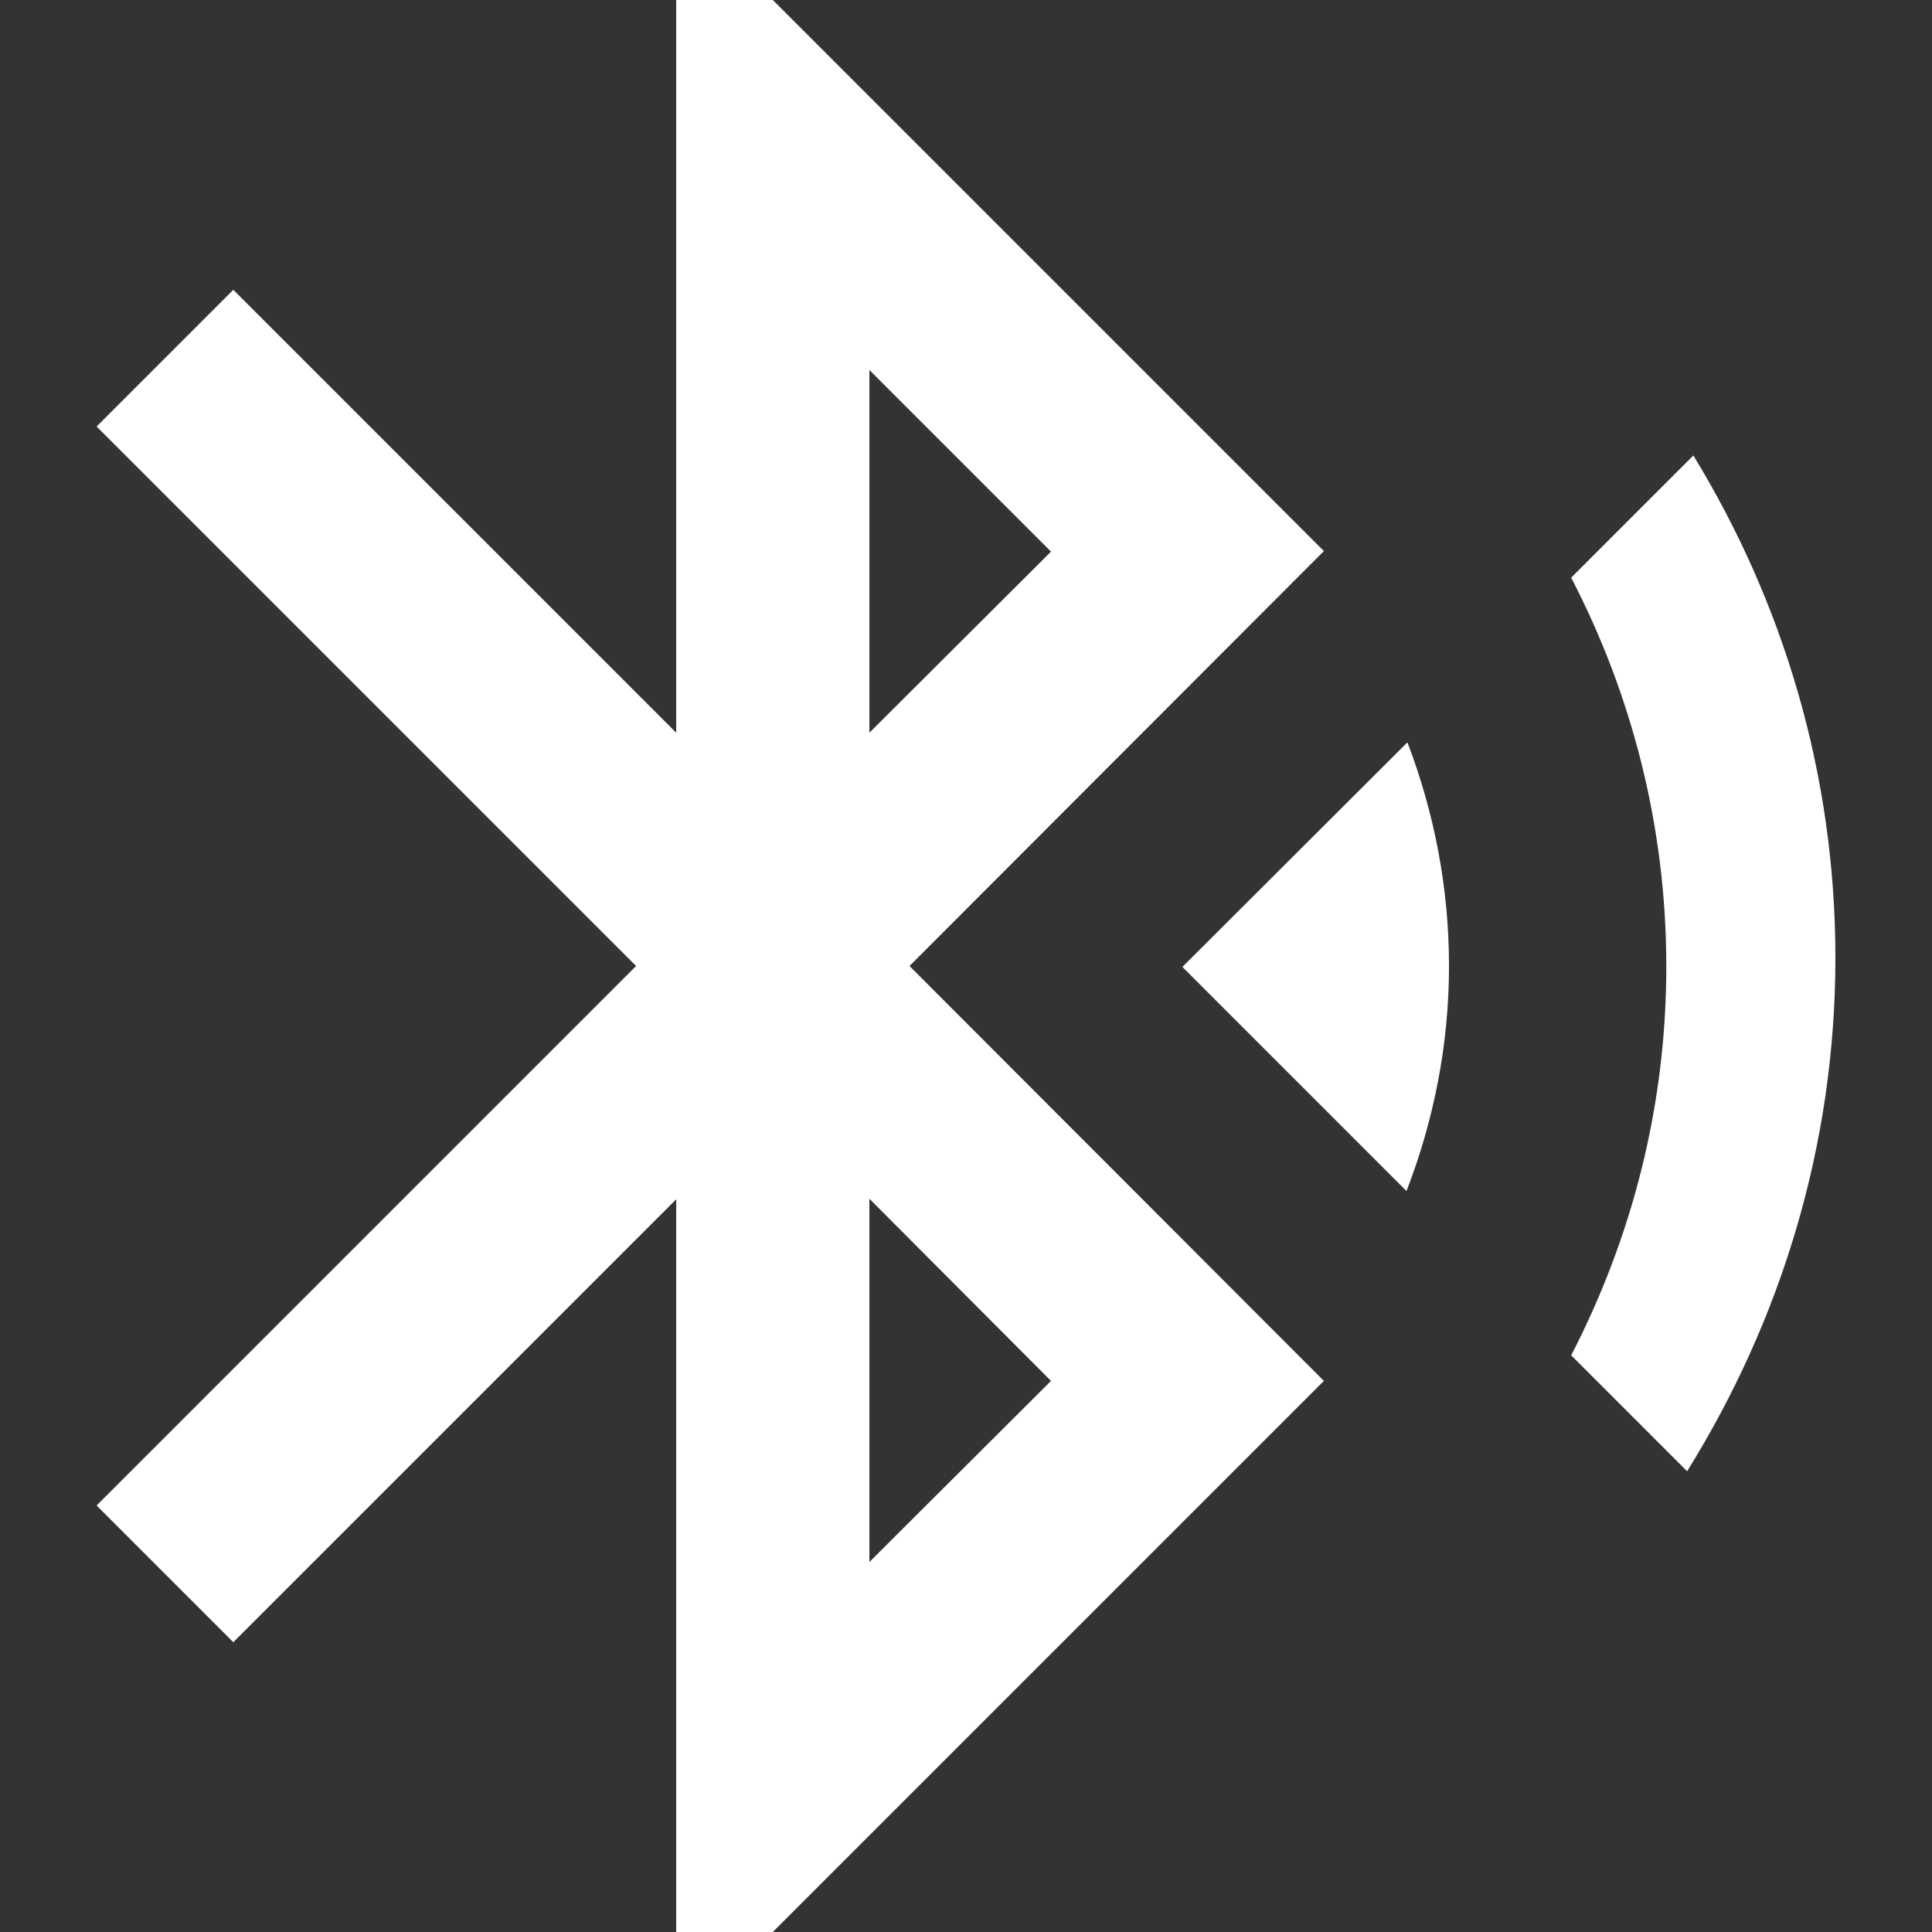
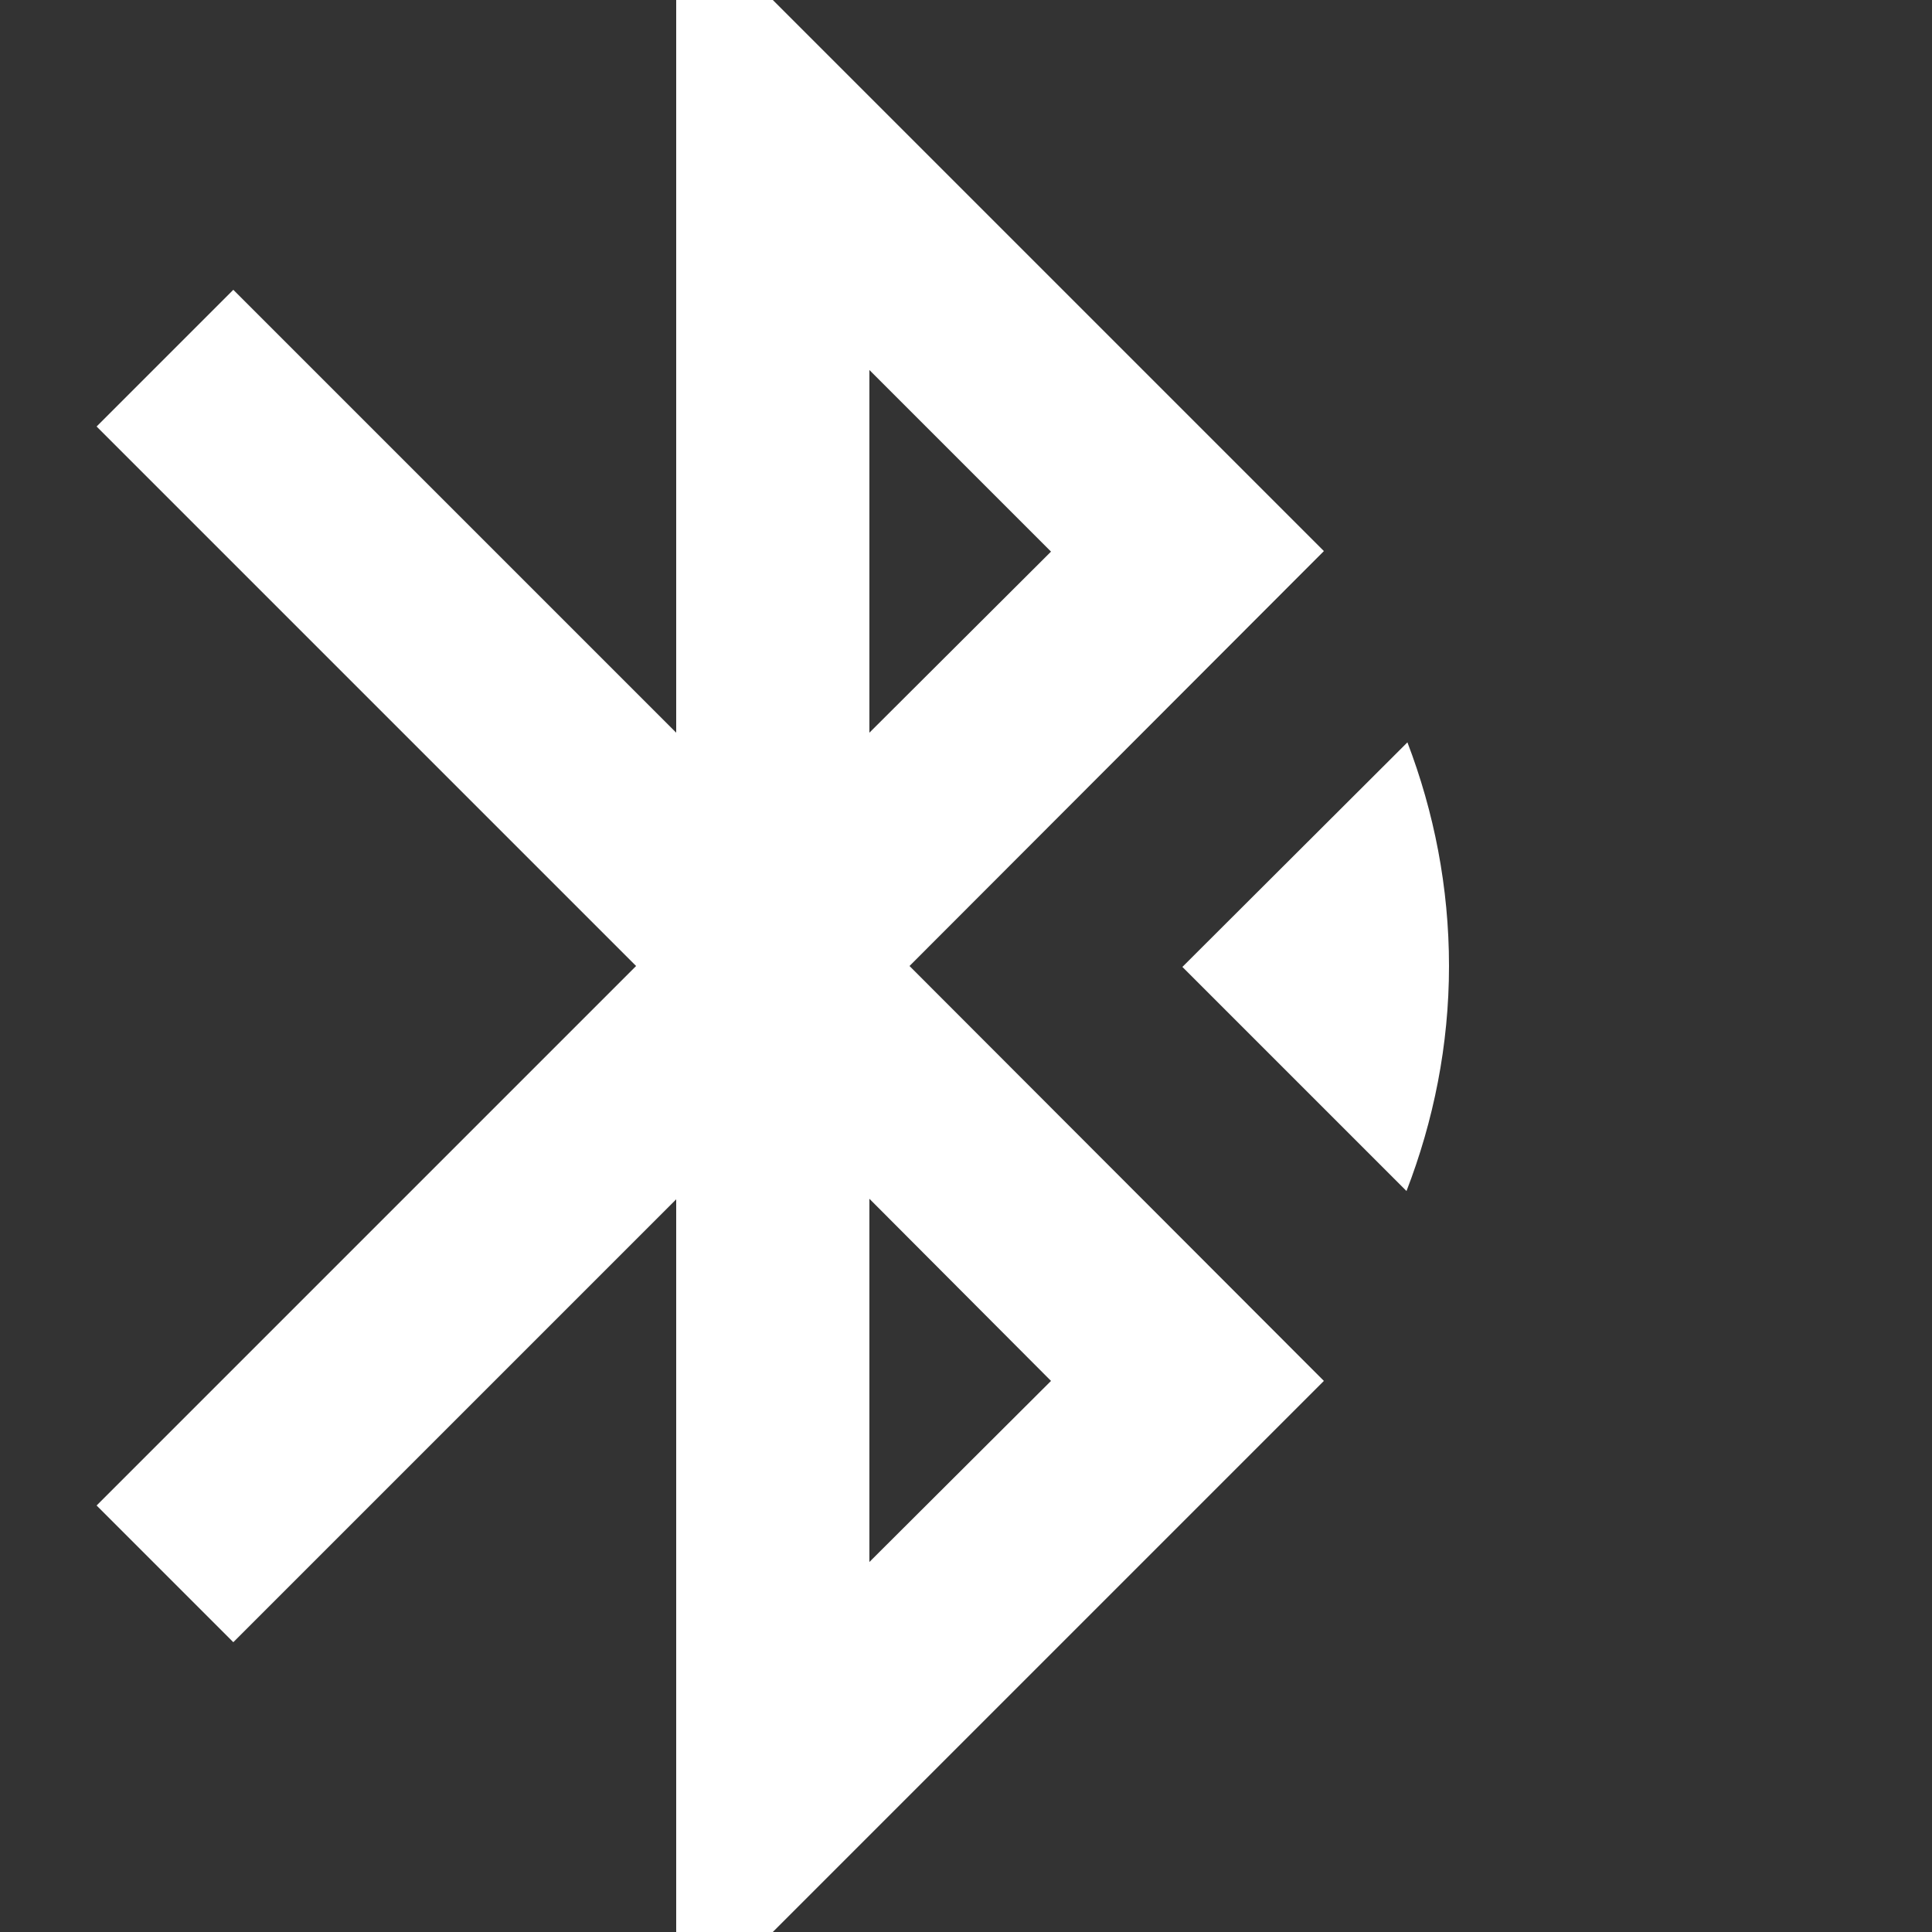
<svg xmlns="http://www.w3.org/2000/svg" width="25" height="25" viewBox="0 0 25 25" fill="none">
  <rect x="0" y="0" width="25" height="25" fill="#333333" stroke="none" />
-   <path d="M21.912 5.894L20.331 7.475C21.112 8.981 21.562 10.688 21.562 12.506C21.562 14.325 21.112 16.025 20.331 17.538L21.831 19.038C23.037 17.1 23.75 14.831 23.75 12.394C23.75 10.006 23.069 7.788 21.912 5.894Z" fill="white" />
  <path d="M17.131 7.131L10 0H8.75V9.481L3.019 3.75L1.25 5.519L8.231 12.5L1.25 19.481L3.019 21.25L8.75 15.519V25H10L17.131 17.869L11.769 12.5L17.131 7.131ZM11.25 4.788L13.6 7.138L11.25 9.481V4.788ZM13.6 17.869L11.25 20.212V15.512L13.6 17.869Z" fill="white" />
-   <path d="M15.3 12.512L18.2 15.412C18.55 14.506 18.75 13.525 18.75 12.5C18.75 11.481 18.556 10.506 18.212 9.606L15.3 12.512Z" fill="white" />
+   <path d="M15.3 12.512L18.2 15.412C18.55 14.506 18.75 13.525 18.75 12.5C18.75 11.481 18.556 10.506 18.212 9.606Z" fill="white" />
</svg>